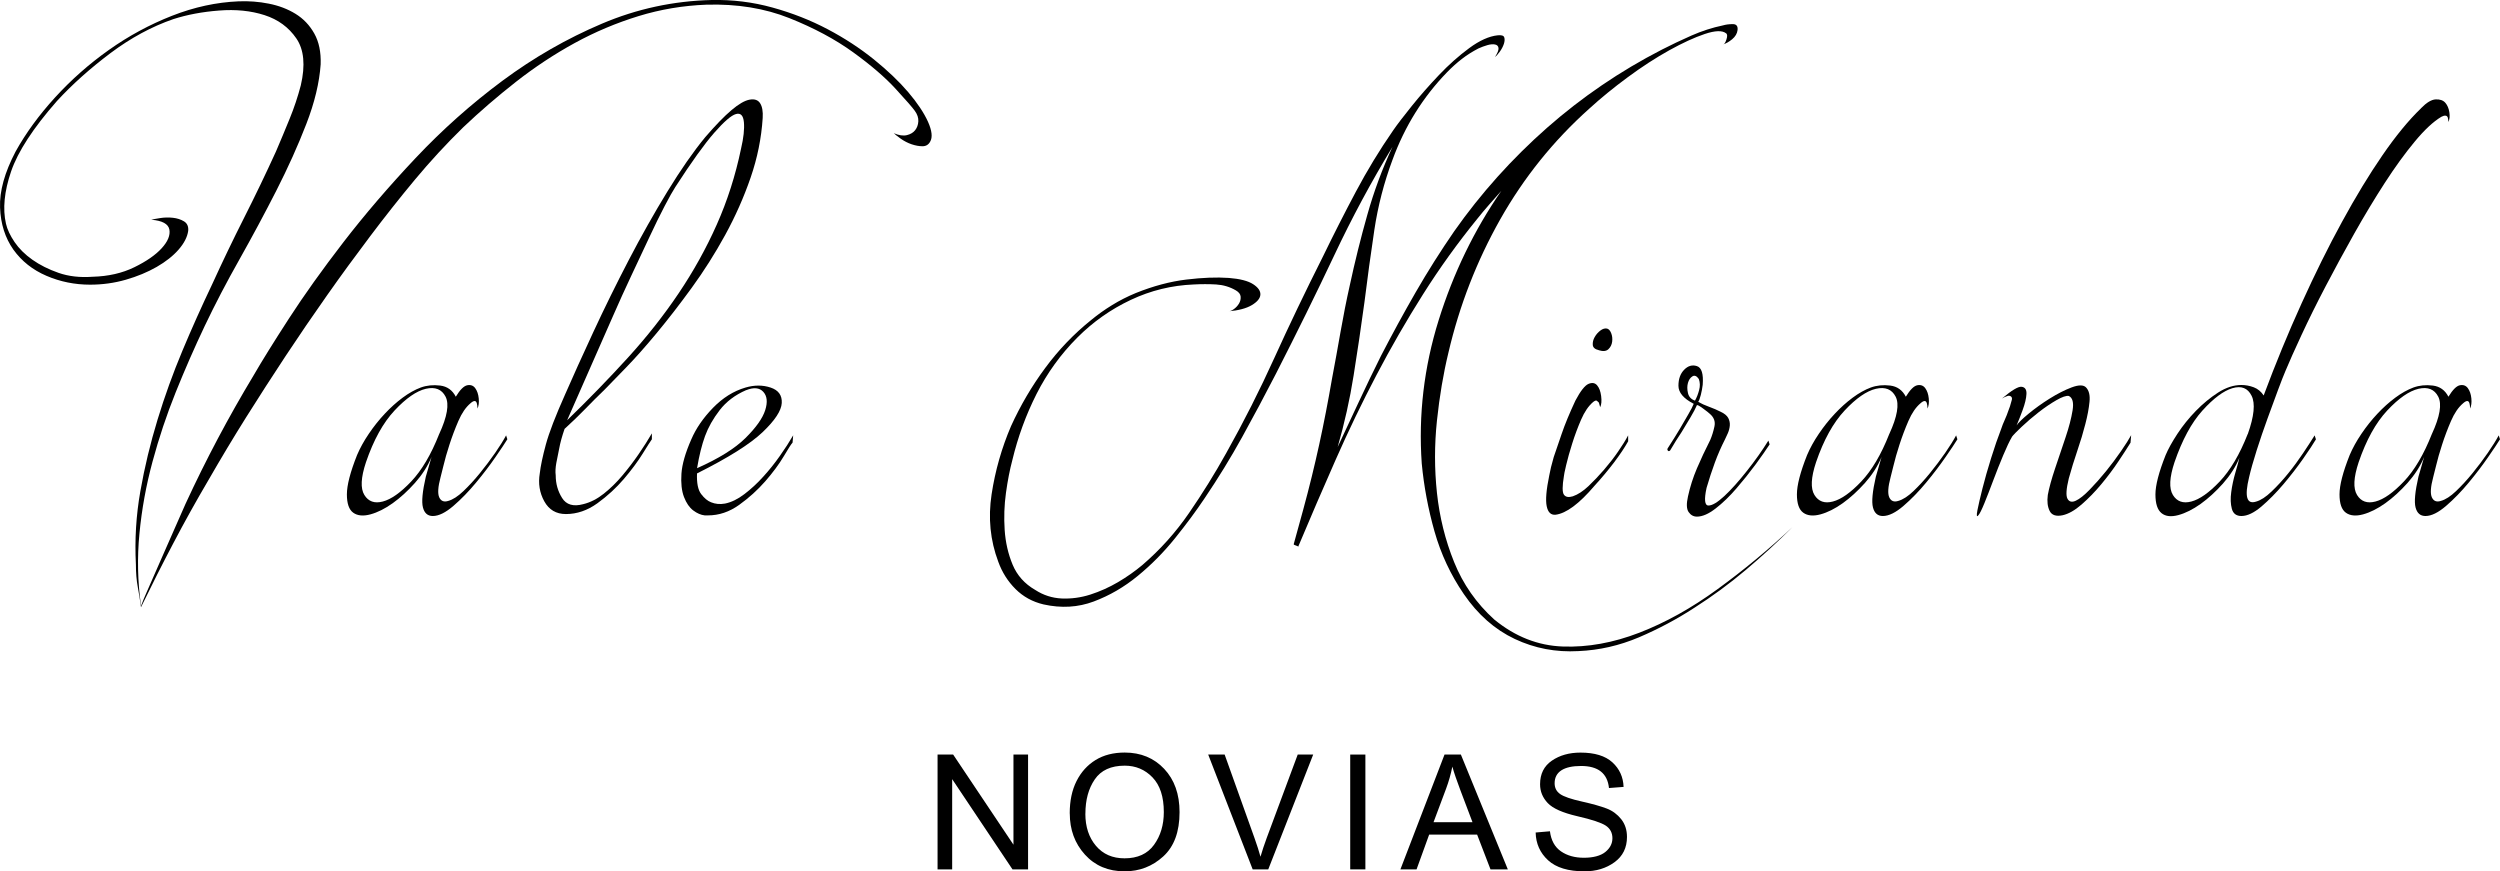
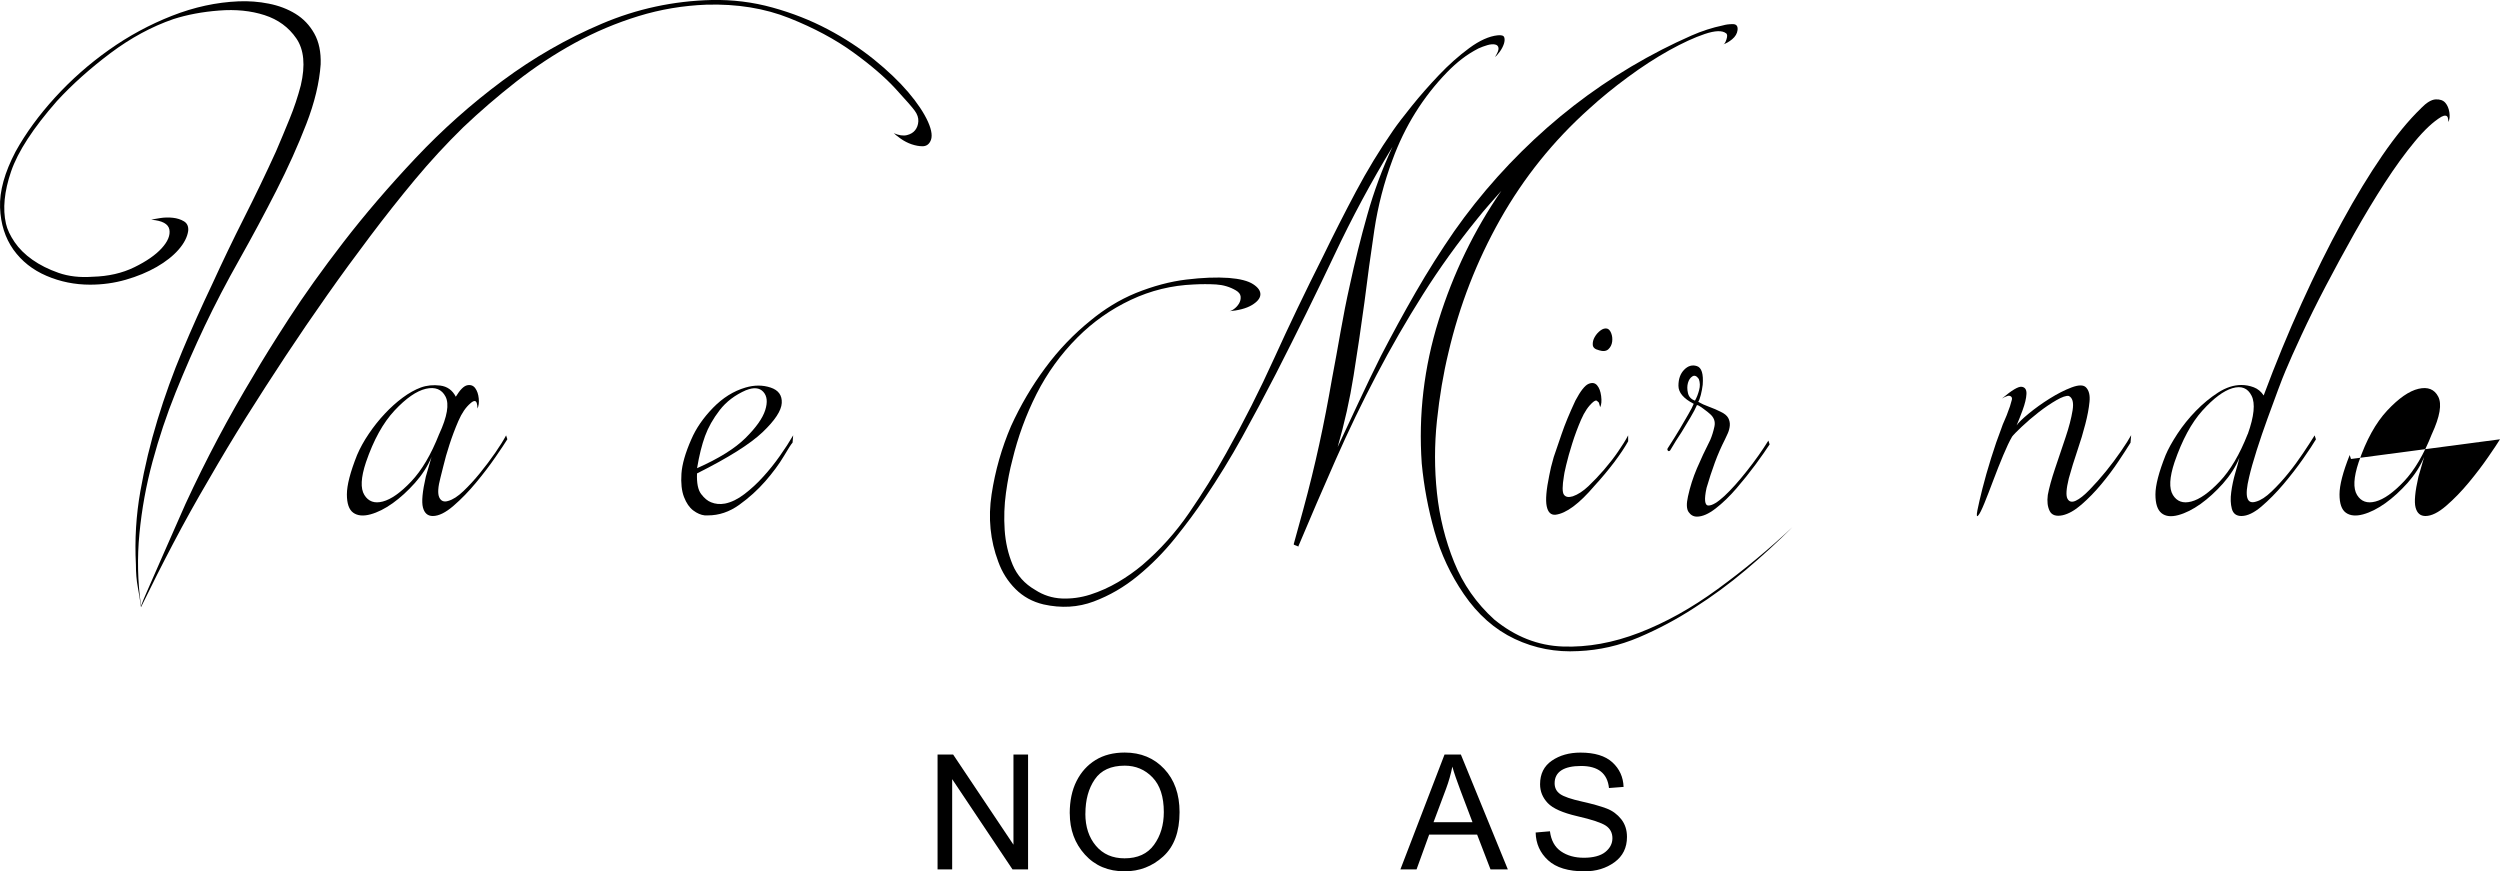
<svg xmlns="http://www.w3.org/2000/svg" id="Capa_2" data-name="Capa 2" viewBox="0 0 486.18 169.45">
  <defs>
    <style>      .cls-1 {        stroke-width: 0px;      }    </style>
  </defs>
  <g id="Layer_1" data-name="Layer 1">
    <g>
      <g>
        <path class="cls-1" d="m138.41,0c4.04-.08,7.99.4,11.83,1.47,3.84,1.06,7.41,2.47,10.71,4.21,3.3,1.74,6.29,3.7,8.98,5.86,2.68,2.17,4.91,4.29,6.69,6.38,1.77,2.08,3.05,4,3.84,5.74.78,1.74.93,3.04.43,3.89-.33.6-.83.89-1.49.89s-1.36-.13-2.11-.38c-.74-.25-1.45-.62-2.11-1.08-.66-.47-1.11-.83-1.36-1.08.99.43,1.84.55,2.54.38.7-.17,1.24-.49,1.61-.96.37-.47.58-1.04.62-1.72.04-.68-.19-1.36-.68-2.04-.41-.59-1.65-2.02-3.72-4.27-2.06-2.25-4.83-4.63-8.3-7.14-3.47-2.51-7.6-4.72-12.39-6.63-4.79-1.91-10.16-2.78-16.1-2.61-4.54.17-8.96.91-13.25,2.23-4.29,1.32-8.42,3.06-12.39,5.23-3.96,2.17-7.76,4.68-11.39,7.52-3.63,2.85-7.06,5.8-10.28,8.86-3.3,3.23-6.44,6.63-9.41,10.2-2.97,3.57-5.86,7.23-8.67,10.96-2.89,3.83-5.7,7.67-8.42,11.54-2.73,3.87-5.41,7.8-8.05,11.79-2.64,4-5.2,7.97-7.68,11.92-2.48,3.95-4.91,8.01-7.31,12.18-2.4,4.08-4.67,8.16-6.81,12.24-2.15,4.08-4.25,8.24-6.32,12.5-.17-1.27-.37-2.57-.62-3.89-.25-1.32-.37-2.79-.37-4.4-.25-4.85.04-9.6.87-14.28.82-4.67,1.94-9.31,3.34-13.9,1.4-4.59,3.01-9.05,4.83-13.39,1.81-4.33,3.76-8.67,5.82-13,1.98-4.33,4.04-8.63,6.19-12.88,2.15-4.25,4.21-8.54,6.19-12.88.91-2.12,1.8-4.25,2.66-6.37.87-2.12,1.59-4.29,2.17-6.5.91-3.91.62-6.95-.87-9.12-1.49-2.17-3.55-3.68-6.19-4.53-2.64-.85-5.59-1.15-8.85-.89-3.26.25-6.21.81-8.86,1.66-4.21,1.45-8.3,3.66-12.26,6.63-3.96,2.98-7.43,6.08-10.4,9.31-4.63,5.27-7.6,9.84-8.92,13.71-1.32,3.87-1.65,7.25-.99,10.14.25,1.11.81,2.29,1.67,3.57.87,1.27,2.02,2.42,3.47,3.44,1.44,1.02,3.14,1.87,5.08,2.55,1.94.68,4.15.94,6.63.76,3.05-.08,5.76-.7,8.11-1.85,2.35-1.15,4.13-2.38,5.33-3.7,1.2-1.32,1.69-2.53,1.49-3.63-.21-1.1-1.38-1.74-3.53-1.91.33-.08.91-.19,1.73-.32.82-.13,1.65-.15,2.48-.06.82.09,1.55.32,2.17.7.62.38.89,1,.81,1.85-.17,1.19-.79,2.4-1.86,3.63-1.07,1.23-2.5,2.36-4.27,3.38-1.78,1.02-3.78,1.85-6.01,2.49-2.23.64-4.54.96-6.94.96-2.97,0-5.8-.57-8.48-1.72-2.68-1.15-4.83-2.85-6.44-5.1C1,46.27.13,43.55.01,40.36c-.12-3.19.89-6.82,3.03-10.9,1.98-3.57,4.54-7.08,7.68-10.52,3.14-3.44,6.63-6.52,10.47-9.24,3.84-2.72,7.93-4.93,12.26-6.63,4.33-1.7,8.65-2.63,12.94-2.81,1.98-.08,3.94.06,5.88.45,1.94.38,3.67,1.04,5.2,1.98,1.53.94,2.74,2.21,3.65,3.83.91,1.62,1.32,3.61,1.24,5.99-.25,3.57-1.18,7.44-2.79,11.6-1.61,4.17-3.55,8.48-5.82,12.94-2.27,4.46-4.67,8.92-7.18,13.39-2.52,4.46-4.77,8.78-6.75,12.94-1.98,4.17-3.86,8.46-5.64,12.88-1.78,4.42-3.28,8.93-4.52,13.52-1.24,4.59-2.09,9.24-2.54,13.96-.46,4.72-.35,9.41.31,14.09.16-.51.66-1.7,1.49-3.57.82-1.87,1.71-3.89,2.66-6.06.95-2.17,1.86-4.23,2.72-6.18.87-1.95,1.46-3.31,1.8-4.08,3.96-8.58,8.38-16.91,13.25-24.99,1.57-2.72,3.84-6.37,6.81-10.96,2.97-4.59,6.52-9.56,10.65-14.92,4.13-5.35,8.79-10.79,14-16.32,5.2-5.52,10.84-10.54,16.91-15.05,6.07-4.5,12.51-8.2,19.32-11.09C123.86,1.71,130.98.18,138.41,0Z" />
        <path class="cls-1" d="m98.66,85.43c-.41.68-1.18,1.83-2.29,3.44-1.11,1.62-2.37,3.27-3.78,4.97-1.41,1.7-2.87,3.21-4.4,4.53-1.53,1.32-2.87,1.98-4.02,1.98-.99,0-1.63-.55-1.92-1.66-.29-1.1-.1-3.1.56-5.99l1.11-3.83c-.74,1.79-1.82,3.46-3.22,5.04-1.4,1.57-2.85,2.89-4.33,3.95-1.49,1.06-2.93,1.79-4.33,2.17-1.4.38-2.52.27-3.34-.32-.83-.59-1.24-1.79-1.24-3.57s.66-4.33,1.98-7.65c.58-1.36,1.34-2.74,2.29-4.14.95-1.4,1.98-2.7,3.1-3.89,1.11-1.19,2.27-2.23,3.47-3.12,1.2-.89,2.37-1.55,3.53-1.98,1.16-.42,2.41-.55,3.78-.38,1.36.17,2.37.89,3.03,2.17.82-1.36,1.57-2.1,2.23-2.23.66-.13,1.18.06,1.55.57.37.51.6,1.17.68,1.98.08.81,0,1.47-.25,1.98,0-.42-.04-.76-.12-1.02-.17-.59-.58-.59-1.24,0-.91.77-1.69,1.91-2.35,3.44-.66,1.53-1.24,3.06-1.73,4.59-.5,1.53-.89,2.91-1.18,4.14-.29,1.23-.48,1.98-.56,2.23-.5,1.87-.58,3.17-.25,3.89.33.72.91.96,1.73.7.91-.25,1.9-.89,2.97-1.91,1.07-1.02,2.15-2.19,3.22-3.51,1.07-1.32,2.06-2.63,2.97-3.95.91-1.32,1.61-2.44,2.11-3.38l.25.77Zm-13.25-1.02c1.57-3.4,1.98-5.82,1.24-7.27-.74-1.44-2.02-1.95-3.84-1.53-1.82.43-3.84,1.83-6.07,4.21-2.23,2.38-4.09,5.74-5.57,10.07-.99,2.98-1.1,5.1-.31,6.37.78,1.27,1.98,1.7,3.59,1.27,1.61-.42,3.45-1.72,5.51-3.89,2.06-2.17,3.88-5.25,5.45-9.24Z" />
-         <path class="cls-1" d="m109.8,83.39c-.5,1.45-.85,2.72-1.05,3.83-.21,1.11-.39,2.04-.56,2.8-.17.94-.21,1.74-.12,2.42,0,1.62.41,3.08,1.24,4.4.82,1.32,2.19,1.72,4.09,1.21,1.4-.34,2.74-1.02,4.02-2.04,1.28-1.02,2.48-2.19,3.59-3.51,1.11-1.32,2.17-2.7,3.16-4.14.99-1.44,1.86-2.81,2.6-4.08v1.15c-.25.34-.85,1.27-1.8,2.81-.95,1.53-2.17,3.17-3.65,4.91-1.49,1.74-3.2,3.31-5.14,4.72-1.94,1.4-3.98,2.1-6.13,2.1-1.9,0-3.3-.83-4.21-2.49-.91-1.66-1.2-3.46-.87-5.42.16-1.44.56-3.31,1.18-5.61.62-2.29,1.88-5.57,3.78-9.82,1.49-3.4,3.3-7.42,5.45-12.05,2.15-4.63,4.44-9.29,6.87-13.96,2.43-4.67,4.95-9.14,7.55-13.39,2.6-4.25,5.06-7.78,7.37-10.58,1.98-2.29,3.67-4.04,5.08-5.23,1.4-1.19,2.58-1.87,3.53-2.04.95-.17,1.63.06,2.04.7.41.64.58,1.59.5,2.87-.25,3.91-1.03,7.78-2.35,11.6-1.32,3.83-2.97,7.54-4.95,11.16-1.98,3.61-4.15,7.03-6.5,10.26-2.35,3.23-4.62,6.16-6.81,8.8-2.19,2.64-4.19,4.89-6.01,6.76-1.82,1.87-3.18,3.27-4.09,4.21-1.32,1.27-2.6,2.55-3.84,3.83-1.24,1.27-2.56,2.55-3.96,3.82Zm21.55-47.05c-.5.77-1.2,2.02-2.11,3.76-.91,1.74-1.9,3.76-2.97,6.06-1.07,2.29-2.23,4.76-3.47,7.39-1.24,2.64-2.44,5.27-3.59,7.91-2.72,6.21-5.7,12.96-8.92,20.27,4.21-4.08,8.15-8.14,11.83-12.18,3.67-4.04,6.96-8.2,9.85-12.5,2.89-4.29,5.37-8.75,7.43-13.39,2.06-4.63,3.63-9.54,4.71-14.73.5-2.12.68-3.84.56-5.16-.12-1.32-.64-1.85-1.55-1.59-.91.25-2.31,1.47-4.21,3.63-1.9,2.17-4.42,5.67-7.55,10.52Z" />
        <path class="cls-1" d="m154.14,86.07c-.25.25-.83,1.15-1.73,2.68-.91,1.53-2.11,3.15-3.59,4.85-1.49,1.7-3.18,3.23-5.08,4.59-1.9,1.36-3.92,2.04-6.07,2.04h-.62c-.74-.08-1.49-.4-2.23-.96-.74-.55-1.34-1.42-1.8-2.61-.46-1.19-.62-2.7-.5-4.53.12-1.83.76-4.06,1.92-6.69.91-2.12,2.31-4.16,4.21-6.12,1.9-1.95,4-3.27,6.32-3.95,1.73-.51,3.36-.51,4.89,0,1.53.51,2.25,1.51,2.17,3-.08,1.49-1.32,3.38-3.72,5.67-2.4,2.29-6.65,4.97-12.76,8.03-.08,1.87.19,3.21.81,4.02.62.81,1.26,1.34,1.92,1.59.82.34,1.73.43,2.72.25,1.24-.25,2.5-.87,3.78-1.85,1.28-.98,2.5-2.1,3.65-3.38,1.16-1.27,2.23-2.61,3.22-4.02.99-1.4,1.86-2.74,2.6-4.02l-.12,1.4Zm-9.04-10.2c-2.15.94-3.86,2.23-5.14,3.89-1.28,1.66-2.23,3.34-2.85,5.04-.62,1.7-1.14,3.78-1.55,6.25,4.21-1.87,7.35-3.82,9.41-5.86,2.06-2.04,3.34-3.85,3.84-5.42.5-1.57.37-2.76-.37-3.57-.74-.81-1.86-.91-3.34-.32Z" />
        <path class="cls-1" d="m290.62,120.5c4.04,3.31,8.48,5.06,13.31,5.23,4.83.17,9.78-.72,14.86-2.68,5.08-1.96,10.16-4.78,15.23-8.48,5.08-3.7,9.93-7.71,14.55-12.05-2.89,2.89-5.93,5.67-9.1,8.35-3.18,2.68-6.5,5.12-9.97,7.33-3.39,2.21-6.98,4.12-10.77,5.74-3.8,1.61-7.72,2.51-11.77,2.68-4.38.25-8.5-.53-12.38-2.36-3.88-1.83-7.18-4.74-9.91-8.73-2.56-3.74-4.46-7.8-5.7-12.18-1.24-4.38-2.06-8.78-2.48-13.2-.66-9.44.43-18.72,3.28-27.86,2.85-9.14,6.91-17.53,12.2-25.18-.83.94-1.63,1.85-2.42,2.74-.79.89-1.55,1.81-2.29,2.74-3.8,4.68-7.31,9.56-10.53,14.66-3.22,5.1-6.24,10.33-9.04,15.68-2.81,5.35-5.45,10.84-7.93,16.45-2.48,5.61-4.91,11.26-7.31,16.96,0-.09-.14-.17-.43-.25-.29-.09-.43-.17-.43-.26.33-1.19.64-2.32.93-3.38.29-1.06.6-2.19.93-3.38,1.16-4.25,2.19-8.46,3.1-12.62.91-4.16,1.73-8.42,2.48-12.75.58-3.06,1.13-6.12,1.67-9.18.54-3.06,1.13-6.08,1.8-9.05.99-4.59,2.12-9.16,3.41-13.71,1.28-4.55,2.91-8.95,4.89-13.2-4.13,6.8-7.91,13.83-11.33,21.1-3.43,7.27-7.21,14.94-11.33,23.01-2.15,4.17-4.33,8.27-6.56,12.3-2.23,4.04-4.67,8.01-7.31,11.92-1.65,2.47-3.57,5.06-5.76,7.78-2.19,2.72-4.6,5.16-7.25,7.33-2.64,2.17-5.49,3.82-8.55,4.97-3.06,1.15-6.32,1.34-9.78.57-2.15-.51-3.96-1.51-5.45-3-1.49-1.49-2.6-3.25-3.34-5.29-1.57-4.17-2-8.54-1.3-13.13.7-4.59,1.96-9.01,3.78-13.26,1.82-3.99,4.02-7.76,6.63-11.28,2.6-3.53,5.59-6.65,8.98-9.37,1.24-1.02,2.58-1.98,4.03-2.87,1.44-.89,2.99-1.68,4.64-2.36,3.38-1.36,6.65-2.23,9.78-2.61,3.14-.38,5.9-.49,8.3-.32,2.15.17,3.72.57,4.71,1.21.99.64,1.46,1.32,1.42,2.04-.04.72-.6,1.4-1.67,2.04-1.07.64-2.6,1.04-4.58,1.21.33,0,.7-.15,1.11-.45.41-.3.74-.66.99-1.08.25-.42.35-.87.31-1.34-.04-.47-.35-.87-.93-1.21-1.16-.68-2.44-1.06-3.84-1.15-1.41-.08-2.85-.08-4.33,0-4.29.17-8.38,1.17-12.26,3-3.88,1.83-7.35,4.27-10.4,7.33-3.22,3.23-5.86,6.88-7.93,10.96-2.06,4.08-3.63,8.37-4.71,12.88-.5,1.87-.91,4-1.24,6.37-.33,2.38-.41,4.78-.25,7.2.16,2.42.68,4.67,1.55,6.76.87,2.08,2.33,3.72,4.4,4.91,1.57,1.02,3.28,1.57,5.14,1.66,1.86.08,3.72-.17,5.57-.76,1.86-.6,3.65-1.4,5.39-2.42,1.73-1.02,3.3-2.13,4.71-3.31,3.47-2.98,6.5-6.35,9.1-10.14,2.6-3.78,5.02-7.67,7.24-11.67,3.38-6.03,6.5-12.2,9.35-18.49,2.85-6.29,6.01-12.88,9.47-19.76,2.06-4.25,4.19-8.44,6.38-12.56,2.19-4.12,4.6-8.1,7.25-11.92.82-1.19,2.04-2.78,3.65-4.78,1.61-2,3.36-3.99,5.26-5.99,1.9-2,3.86-3.74,5.88-5.23,2.02-1.49,3.86-2.31,5.51-2.49.74-.08,1.18.04,1.3.38.12.34.1.76-.06,1.27-.17.51-.43,1.02-.8,1.53-.37.51-.68.85-.93,1.02.5-.77.72-1.34.68-1.72-.04-.38-.27-.62-.68-.7-.41-.08-.91-.04-1.49.13-.58.17-1.16.38-1.73.64-1.16.6-2.23,1.27-3.22,2.04-.99.76-1.94,1.62-2.85,2.55-4.71,4.85-8.26,10.54-10.65,17.08-1.65,4.42-2.83,8.97-3.53,13.64-.7,4.68-1.34,9.35-1.92,14.02-.66,4.85-1.36,9.61-2.11,14.28-.74,4.68-1.78,9.31-3.1,13.9,1.4-2.97,2.79-5.93,4.15-8.86,1.36-2.93,2.79-5.89,4.27-8.86,2.15-4.16,4.4-8.29,6.75-12.37,2.35-4.08,4.85-8.03,7.49-11.86,5.2-7.4,11.23-14.11,18.08-20.15,6.77-5.95,14.2-11.01,22.29-15.17,1.82-.93,3.74-1.85,5.76-2.74,2.02-.89,4.07-1.55,6.13-1.98.58-.17,1.22-.25,1.92-.25s1.01.38.93,1.15c-.08.68-.43,1.27-1.05,1.79-.62.51-1.22.85-1.8,1.02.25,0,.47-.32.68-.96.21-.64.19-1.04-.06-1.21-.74-.59-2.13-.55-4.15.13-2.02.68-4.33,1.74-6.94,3.19-2.6,1.45-5.29,3.19-8.05,5.23-2.77,2.04-5.26,4.08-7.49,6.12-6.94,6.21-12.69,13.37-17.28,21.48-4.58,8.12-7.95,16.77-10.09,25.95-.99,4.08-1.73,8.48-2.23,13.2-.5,4.72-.5,9.42,0,14.09.5,4.67,1.61,9.16,3.34,13.45,1.73,4.29,4.33,8.01,7.8,11.16Z" />
        <path class="cls-1" d="m316.63,84.67v1.15c-.66,1.19-1.57,2.55-2.72,4.08-1.16,1.53-2.44,3.06-3.84,4.59-2.97,3.49-5.49,5.35-7.55,5.61-.91.09-1.49-.47-1.73-1.66-.25-1.19-.08-3.19.5-5.99.16-.93.45-2.12.87-3.57.41-1.19.93-2.7,1.55-4.53.62-1.83,1.51-3.97,2.66-6.44.99-1.87,1.84-2.95,2.54-3.25.7-.3,1.26-.21,1.67.26.41.47.68,1.17.8,2.1.12.94.06,1.66-.19,2.17-.08-.34-.17-.64-.25-.89-.17-.17-.31-.3-.43-.38-.12-.08-.35,0-.68.25-.91.77-1.69,1.91-2.35,3.44-.66,1.53-1.24,3.08-1.73,4.65-.5,1.57-.89,2.98-1.18,4.21-.29,1.23-.43,1.93-.43,2.1-.33,1.96-.33,3.17,0,3.63.33.47.91.57,1.73.32.99-.34,2-1,3.04-1.98,1.03-.98,2.04-2.04,3.03-3.19.99-1.15,1.9-2.31,2.72-3.51.82-1.19,1.49-2.25,1.98-3.19Zm-5.7-16.57c-.74-.17-1.14-.51-1.18-1.02-.04-.51.08-1.02.37-1.53.29-.51.66-.93,1.11-1.27.45-.34.89-.47,1.3-.38.33.09.6.38.8.89.2.51.27,1.06.19,1.66-.08.6-.33,1.08-.74,1.47-.41.38-1.03.45-1.86.19Z" />
        <path class="cls-1" d="m344.12,86.45c-.66,1.02-1.57,2.32-2.72,3.89-1.16,1.57-2.4,3.12-3.72,4.65-1.32,1.53-2.66,2.83-4.03,3.89-1.36,1.06-2.58,1.59-3.65,1.59-.66,0-1.2-.3-1.61-.89-.41-.59-.45-1.61-.12-3.06.41-1.87.99-3.68,1.73-5.42.74-1.74,1.61-3.59,2.6-5.55.33-.77.6-1.64.81-2.61.21-.98-.1-1.8-.93-2.49-.17-.17-.6-.51-1.3-1.02-.7-.51-1.1-.72-1.18-.64-.25.6-.66,1.38-1.24,2.36-.58.98-1.16,1.93-1.73,2.87-.74,1.11-1.49,2.29-2.23,3.57-.17.17-.31.19-.43.06-.12-.13-.15-.27-.06-.45.99-1.53,1.77-2.78,2.35-3.76.58-.98,1.13-1.93,1.67-2.87.54-.93.89-1.61,1.05-2.04-1.98-1.02-2.97-2.19-2.97-3.51s.37-2.36,1.12-3.12c.74-.76,1.57-1,2.48-.7.91.3,1.28,1.51,1.12,3.63-.08.68-.21,1.34-.37,1.98-.17.64-.33,1.08-.5,1.34.58.34,1.28.66,2.11.96.82.3,1.57.62,2.23.96.74.34,1.24.75,1.49,1.21.25.47.35.96.31,1.47-.04.51-.17,1-.37,1.47-.21.47-.39.87-.56,1.21-.74,1.45-1.4,2.95-1.98,4.53-.58,1.57-1.11,3.21-1.61,4.91-.5,2.29-.37,3.44.37,3.44s1.77-.62,3.1-1.85c1.32-1.23,2.79-2.87,4.4-4.91,1.61-2.04,2.99-3.99,4.15-5.87l.25.77Zm-14.49-8.54c.33-.59.6-1.27.8-2.04.21-.77.19-1.49-.06-2.17-.41-.59-.83-.77-1.24-.51-.41.25-.7.68-.87,1.27-.17.6-.17,1.25,0,1.98.16.72.62,1.21,1.36,1.47Z" />
-         <path class="cls-1" d="m380.66,85.43c-.41.68-1.18,1.83-2.29,3.44-1.12,1.62-2.37,3.27-3.78,4.97-1.41,1.7-2.87,3.21-4.4,4.53-1.53,1.32-2.87,1.98-4.03,1.98-.99,0-1.63-.55-1.92-1.66-.29-1.1-.1-3.1.56-5.99l1.11-3.83c-.74,1.79-1.82,3.46-3.22,5.04-1.41,1.57-2.85,2.89-4.33,3.95-1.49,1.06-2.93,1.79-4.33,2.17-1.41.38-2.52.27-3.34-.32-.83-.59-1.24-1.79-1.24-3.57s.66-4.33,1.98-7.65c.58-1.36,1.34-2.74,2.29-4.14.95-1.4,1.98-2.7,3.1-3.89,1.11-1.19,2.27-2.23,3.47-3.12,1.2-.89,2.37-1.55,3.53-1.98,1.16-.42,2.41-.55,3.78-.38,1.36.17,2.37.89,3.03,2.17.83-1.36,1.57-2.1,2.23-2.23.66-.13,1.18.06,1.55.57.37.51.6,1.17.68,1.98.08.81,0,1.47-.25,1.98,0-.42-.04-.76-.12-1.02-.17-.59-.58-.59-1.24,0-.91.77-1.69,1.91-2.35,3.44-.66,1.53-1.24,3.06-1.73,4.59-.5,1.53-.89,2.91-1.18,4.14-.29,1.23-.48,1.98-.56,2.23-.5,1.87-.58,3.17-.25,3.89.33.72.91.96,1.73.7.91-.25,1.9-.89,2.97-1.91,1.07-1.02,2.15-2.19,3.22-3.51,1.07-1.32,2.06-2.63,2.97-3.95.91-1.32,1.61-2.44,2.11-3.38l.25.77Zm-13.25-1.02c1.57-3.4,1.98-5.82,1.24-7.27-.74-1.44-2.02-1.95-3.84-1.53-1.82.43-3.84,1.83-6.07,4.21-2.23,2.38-4.09,5.74-5.57,10.07-.99,2.98-1.09,5.1-.31,6.37.78,1.27,1.98,1.7,3.59,1.27,1.61-.42,3.45-1.72,5.51-3.89,2.06-2.17,3.88-5.25,5.45-9.24Z" />
        <path class="cls-1" d="m414.34,86.07c-.58.94-1.36,2.15-2.35,3.63-.99,1.49-2.11,2.98-3.34,4.46-1.24,1.49-2.52,2.8-3.84,3.95-1.32,1.15-2.56,1.85-3.72,2.1-1.24.25-2.07-.02-2.48-.83-.41-.81-.54-1.85-.37-3.12.25-1.36.72-3.08,1.42-5.16.7-2.08,1.38-4.1,2.04-6.06.66-1.95,1.11-3.7,1.36-5.23.25-1.53,0-2.46-.74-2.81-.5-.08-1.3.19-2.41.83-1.11.64-2.27,1.42-3.47,2.36-1.2.94-2.29,1.87-3.28,2.81-.99.94-1.61,1.57-1.86,1.91-.5.85-1.07,2.06-1.73,3.63-.66,1.57-1.3,3.19-1.92,4.84-.62,1.66-1.2,3.15-1.73,4.46-.54,1.32-.93,2.1-1.18,2.36-.33.42-.39.11-.19-.96.21-1.06.54-2.49.99-4.27.45-1.79,1.01-3.74,1.67-5.86.66-2.12,1.32-4.04,1.98-5.74.16-.51.39-1.08.68-1.72.29-.64.51-1.21.68-1.72.25-.59.45-1.23.62-1.91.16-.42.14-.72-.06-.89-.21-.17-.43-.21-.68-.13-.33.09-.7.25-1.11.51,1.9-1.61,3.18-2.38,3.84-2.29.66.09.97.55.93,1.4-.04.85-.29,1.89-.74,3.12-.45,1.23-.85,2.23-1.18,3,.33-.51,1.11-1.28,2.35-2.3,1.24-1.02,2.6-2,4.09-2.93,1.49-.93,2.91-1.66,4.27-2.17,1.36-.51,2.29-.51,2.79,0,.58.6.81,1.53.68,2.8-.12,1.27-.39,2.72-.81,4.33-.41,1.62-.93,3.34-1.55,5.16-.62,1.83-1.18,3.63-1.67,5.42-.5,2.04-.58,3.36-.25,3.95.33.6.87.72,1.61.38.74-.34,1.65-1.06,2.72-2.17,1.07-1.1,2.12-2.29,3.16-3.57,1.03-1.27,2-2.57,2.91-3.89.91-1.32,1.57-2.36,1.98-3.12l-.12,1.4Z" />
        <path class="cls-1" d="m470.82,21.05c1.07-1.1,2.02-1.68,2.85-1.72.82-.04,1.44.17,1.86.64.41.47.68,1.08.8,1.85.12.77.06,1.4-.19,1.91,0-.34-.04-.64-.12-.89-.17-.42-.58-.47-1.24-.13-1.57.94-3.3,2.55-5.2,4.85-1.9,2.29-3.84,4.97-5.82,8.03-1.98,3.06-3.96,6.35-5.95,9.88-1.98,3.53-3.84,6.95-5.57,10.26-1.73,3.31-3.28,6.44-4.64,9.37-1.36,2.93-2.42,5.29-3.16,7.08-.33.76-.8,1.98-1.42,3.63-.62,1.66-1.3,3.51-2.04,5.55-.74,2.04-1.45,4.1-2.11,6.18-.66,2.08-1.16,3.85-1.49,5.29-.91,3.74-.46,5.31,1.36,4.72.91-.25,1.92-.91,3.03-1.98,1.11-1.06,2.19-2.23,3.22-3.51,1.03-1.27,2-2.59,2.91-3.95.91-1.36,1.65-2.51,2.23-3.44l.25.77c-.5.85-1.32,2.1-2.48,3.76-1.16,1.66-2.44,3.31-3.84,4.97-1.41,1.66-2.83,3.1-4.27,4.33-1.45,1.23-2.75,1.85-3.9,1.85-.99,0-1.61-.47-1.86-1.4-.25-.93-.29-2.02-.12-3.25.16-1.23.43-2.49.8-3.76.37-1.27.64-2.25.8-2.93-.74,1.79-1.82,3.46-3.22,5.04-1.41,1.57-2.85,2.89-4.33,3.95-1.49,1.06-2.93,1.79-4.33,2.17-1.4.38-2.5.26-3.28-.38-.79-.64-1.18-1.85-1.18-3.63s.66-4.33,1.98-7.65c.5-1.19,1.26-2.57,2.29-4.14,1.03-1.57,2.23-3.06,3.59-4.46,1.36-1.4,2.81-2.59,4.33-3.57,1.53-.98,3.03-1.47,4.52-1.47.82,0,1.63.15,2.42.45.78.3,1.42.83,1.92,1.59,2.31-6.2,4.77-12.18,7.37-17.91,2.6-5.74,5.22-11.03,7.87-15.87,2.64-4.84,5.26-9.16,7.86-12.94,2.6-3.78,5.1-6.82,7.49-9.12Zm-33.69,63.37c1.24-3.48,1.49-5.97.74-7.46-.74-1.49-1.98-1.98-3.72-1.47-1.73.51-3.67,1.96-5.82,4.33-2.15,2.38-3.96,5.74-5.45,10.07-.99,2.98-1.09,5.1-.31,6.37.78,1.27,1.98,1.7,3.59,1.27,1.61-.42,3.45-1.72,5.51-3.89,2.06-2.17,3.88-5.25,5.45-9.24Z" />
-         <path class="cls-1" d="m486.18,85.43c-.41.68-1.18,1.83-2.29,3.44-1.12,1.62-2.37,3.27-3.78,4.97-1.41,1.7-2.87,3.21-4.4,4.53-1.53,1.32-2.87,1.98-4.03,1.98-.99,0-1.63-.55-1.92-1.66-.29-1.1-.1-3.1.56-5.99l1.11-3.83c-.74,1.79-1.82,3.46-3.22,5.04-1.41,1.57-2.85,2.89-4.33,3.95-1.49,1.06-2.93,1.79-4.33,2.17-1.41.38-2.52.27-3.34-.32-.83-.59-1.24-1.79-1.24-3.57s.66-4.33,1.98-7.65c.58-1.36,1.34-2.74,2.29-4.14.95-1.4,1.98-2.7,3.1-3.89,1.11-1.19,2.27-2.23,3.47-3.12,1.2-.89,2.37-1.55,3.53-1.98,1.16-.42,2.41-.55,3.78-.38,1.36.17,2.37.89,3.03,2.17.83-1.36,1.57-2.1,2.23-2.23.66-.13,1.18.06,1.55.57.37.51.6,1.17.68,1.98.08.81,0,1.47-.25,1.98,0-.42-.04-.76-.12-1.02-.17-.59-.58-.59-1.24,0-.91.77-1.69,1.91-2.35,3.44-.66,1.53-1.24,3.06-1.73,4.59-.5,1.53-.89,2.91-1.18,4.14-.29,1.23-.48,1.98-.56,2.23-.5,1.87-.58,3.17-.25,3.89.33.72.91.96,1.73.7.91-.25,1.9-.89,2.97-1.91,1.07-1.02,2.15-2.19,3.22-3.51,1.07-1.32,2.06-2.63,2.97-3.95.91-1.32,1.61-2.44,2.11-3.38l.25.77Zm-13.25-1.02c1.57-3.4,1.98-5.82,1.24-7.27-.74-1.44-2.02-1.95-3.84-1.53-1.82.43-3.84,1.83-6.07,4.21-2.23,2.38-4.09,5.74-5.57,10.07-.99,2.98-1.09,5.1-.31,6.37.78,1.27,1.98,1.7,3.59,1.27,1.61-.42,3.45-1.72,5.51-3.89,2.06-2.17,3.88-5.25,5.45-9.24Z" />
+         <path class="cls-1" d="m486.18,85.43c-.41.68-1.18,1.83-2.29,3.44-1.12,1.62-2.37,3.27-3.78,4.97-1.41,1.7-2.87,3.21-4.4,4.53-1.53,1.32-2.87,1.98-4.03,1.98-.99,0-1.63-.55-1.92-1.66-.29-1.1-.1-3.1.56-5.99l1.11-3.83c-.74,1.79-1.82,3.46-3.22,5.04-1.41,1.57-2.85,2.89-4.33,3.95-1.49,1.06-2.93,1.79-4.33,2.17-1.41.38-2.52.27-3.34-.32-.83-.59-1.24-1.79-1.24-3.57s.66-4.33,1.98-7.65l.25.77Zm-13.25-1.02c1.57-3.4,1.98-5.82,1.24-7.27-.74-1.44-2.02-1.95-3.84-1.53-1.82.43-3.84,1.83-6.07,4.21-2.23,2.38-4.09,5.74-5.57,10.07-.99,2.98-1.09,5.1-.31,6.37.78,1.27,1.98,1.7,3.59,1.27,1.61-.42,3.45-1.72,5.51-3.89,2.06-2.17,3.88-5.25,5.45-9.24Z" />
      </g>
      <g>
        <path class="cls-1" d="m182.33,169.07v-22.33h3.03l11.73,17.53v-17.53h2.84v22.33h-3.03l-11.73-17.55v17.55h-2.84Z" />
        <path class="cls-1" d="m208.03,158.19c0-2.44.44-4.54,1.33-6.3s2.12-3.12,3.7-4.09c1.58-.97,3.47-1.45,5.67-1.45,3.12,0,5.68,1.06,7.67,3.17,1.99,2.11,2.99,4.92,2.99,8.42,0,3.82-1.06,6.69-3.18,8.62-2.12,1.93-4.62,2.89-7.5,2.89-3.18,0-5.75-1.08-7.72-3.25-1.97-2.17-2.95-4.84-2.95-8.01Zm3.04.05c0,2.55.69,4.63,2.06,6.25,1.37,1.62,3.22,2.43,5.56,2.43,2.55,0,4.46-.87,5.73-2.62,1.27-1.75,1.91-3.87,1.91-6.37,0-2.98-.73-5.22-2.2-6.75-1.46-1.52-3.27-2.28-5.4-2.28-2.67,0-4.62.89-5.83,2.67-1.22,1.78-1.82,4-1.82,6.68Z" />
-         <path class="cls-1" d="m243.61,169.07l-8.65-22.33h3.2l5.8,16.22c.49,1.37.88,2.59,1.17,3.65.32-1.11.72-2.32,1.21-3.65l6.03-16.22h3.01l-8.74,22.33h-3.03Z" />
-         <path class="cls-1" d="m262.58,169.07v-22.33h2.95v22.33h-2.95Z" />
        <path class="cls-1" d="m272.34,169.07l8.58-22.33h3.18l9.13,22.33h-3.37l-2.6-6.76h-9.33l-2.45,6.76h-3.14Zm6.44-9.17h7.58l-2.34-6.18c-.71-1.88-1.24-3.42-1.58-4.63-.29,1.47-.7,2.89-1.21,4.27l-2.45,6.54Z" />
        <path class="cls-1" d="m298.64,161.9l2.78-.24c.22,1.77.94,3.07,2.14,3.9,1.2.83,2.69,1.25,4.46,1.25s3.25-.37,4.17-1.12c.92-.75,1.38-1.64,1.38-2.68s-.43-1.87-1.28-2.44c-.86-.57-2.7-1.19-5.54-1.84-2.85-.66-4.77-1.51-5.76-2.56-.99-1.05-1.49-2.26-1.49-3.65,0-2.01.76-3.54,2.29-4.59,1.53-1.05,3.38-1.57,5.56-1.57,2.76,0,4.83.63,6.21,1.89,1.38,1.26,2.11,2.86,2.18,4.78l-2.84.22c-.3-2.86-2.11-4.29-5.43-4.29s-5.14,1.12-5.14,3.36c0,.9.36,1.6,1.07,2.1.71.5,2.13.99,4.25,1.46,2.09.47,3.7.93,4.82,1.36,1.12.43,2.06,1.13,2.81,2.07.75.95,1.12,2.1,1.12,3.45,0,2.1-.81,3.74-2.43,4.92-1.62,1.18-3.56,1.77-5.82,1.77-3.17,0-5.53-.72-7.09-2.15-1.56-1.43-2.37-3.23-2.42-5.4Z" />
      </g>
    </g>
  </g>
</svg>